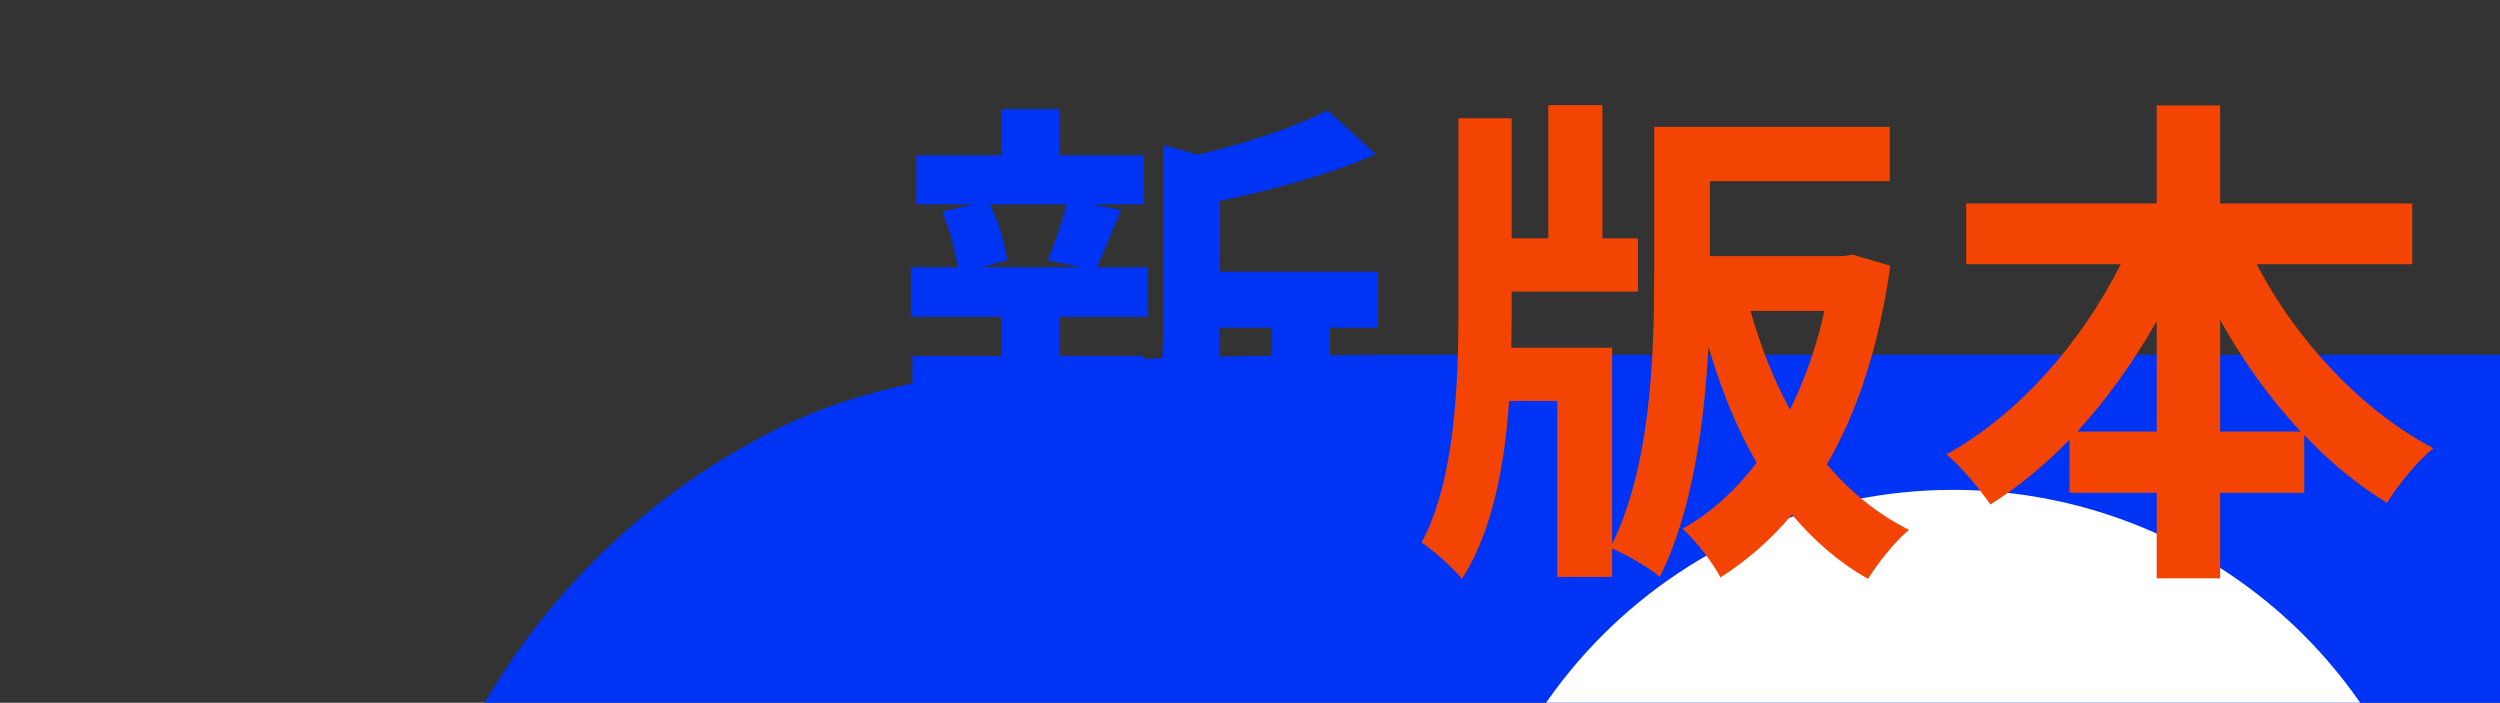
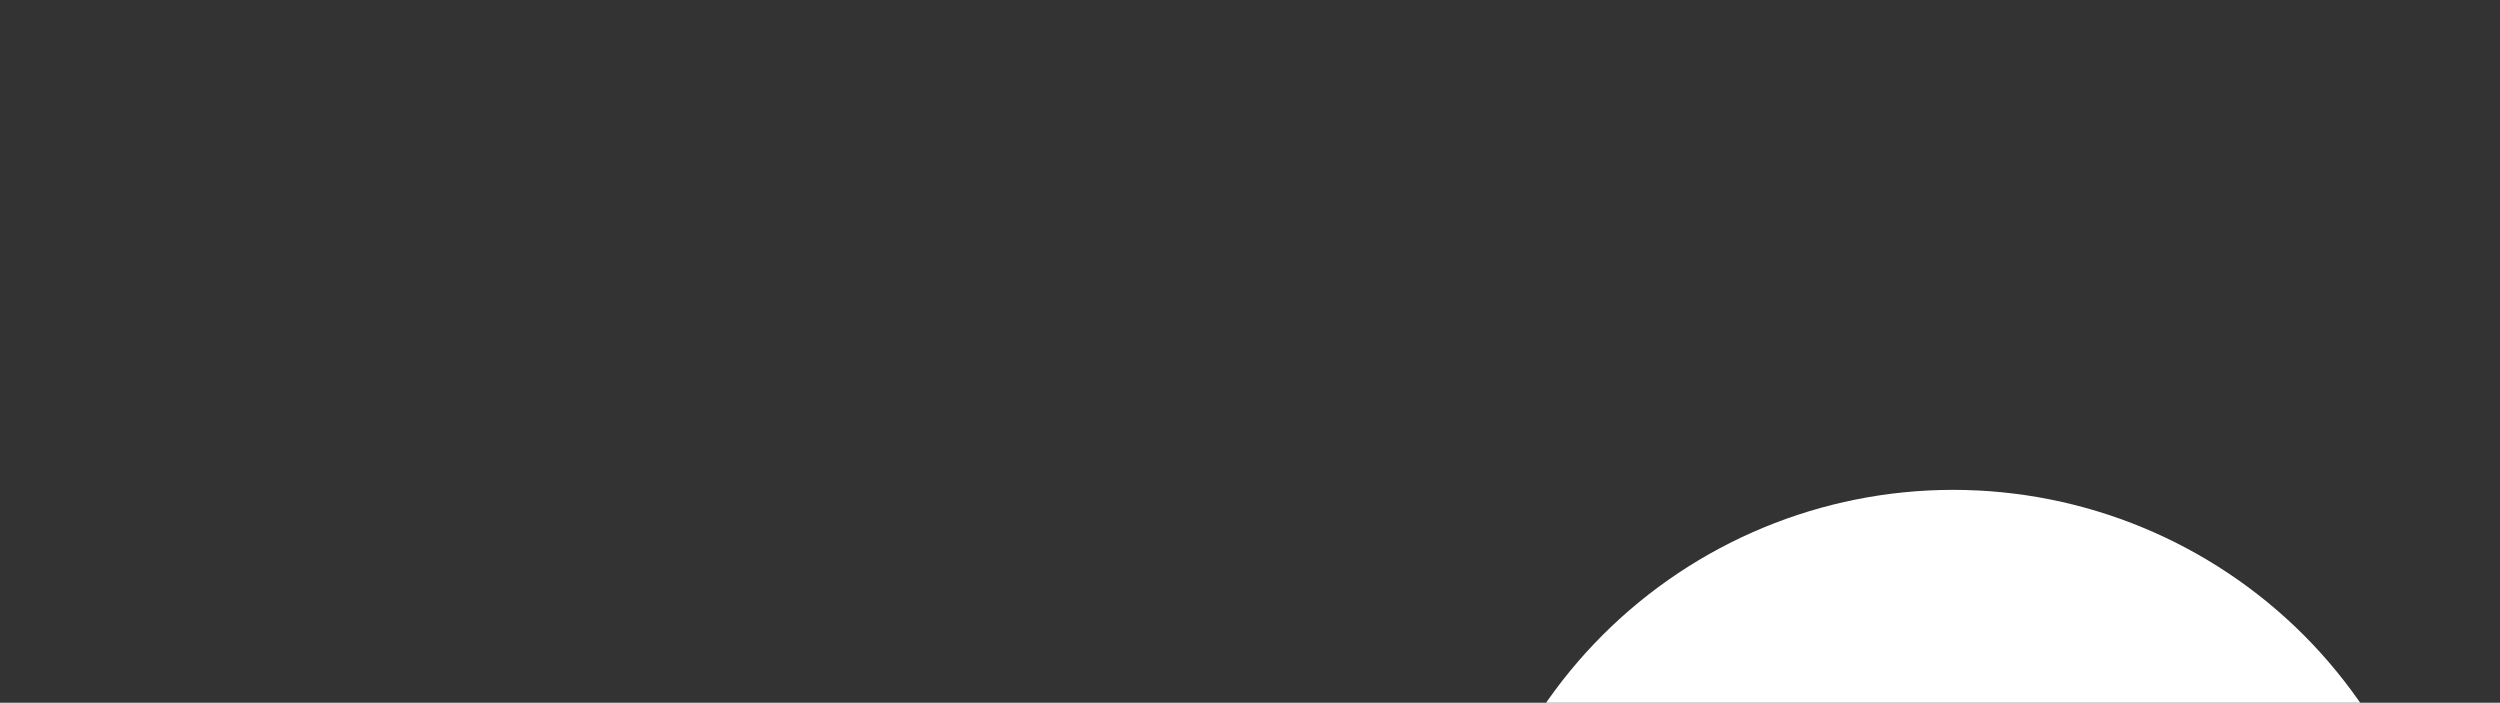
<svg xmlns="http://www.w3.org/2000/svg" xmlns:xlink="http://www.w3.org/1999/xlink" preserveAspectRatio="xMidYMid meet" width="185" height="52" viewBox="0 0 185 52" style="width:100%;height:100%">
  <rect x="0" y="0" width="185" height="52" fill="#333333" stroke="none" />
  <defs>
    <animateTransform repeatCount="indefinite" dur="1s" begin="0s" xlink:href="#_R_G_L_2_G" fill="freeze" attributeName="transform" from="0" to="-15" type="rotate" additive="sum" keyTimes="0;0.017;0.033;0.05;0.067;0.083;0.1;0.117;0.133;0.15;0.167;0.183;0.2;0.217;0.233;0.25;0.267;0.283;0.3;0.317;0.333;0.35;0.367;0.383;0.4;0.417;0.433;0.45;0.467;0.483;0.5;0.517;0.533;0.55;0.567;0.583;0.6;0.617;0.633;0.65;0.667;0.683;0.7;0.717;0.733;0.75;0.767;0.783;0.8;0.817;0.833;0.85;0.867;0.883;0.9;0.917;0.933;0.95;0.967;0.983;1" values="0;0;0;0;0;15;15;15;15;15;0;0;0;0;0;-15;-15;-15;-15;-15;0;0;0;0;0;15;15;15;15;15;0;0;0;0;0;-15;-15;-15;-15;-15;0;0;0;0;0;15;15;15;15;15;0;0;0;0;0;-15;-15;-15;-15;-15;-15" keySplines="0.167 0.167 0.833 0.833;0.167 0.167 0.833 0.833;0.167 0.167 0.833 0.833;0.167 0.167 0.833 0.833;0.167 0.167 0.833 0.833;0.167 0.167 0.833 0.833;0.167 0.167 0.833 0.833;0.167 0.167 0.833 0.833;0.167 0.167 0.833 0.833;0.167 0.167 0.833 0.833;0.167 0.167 0.833 0.833;0.167 0.167 0.833 0.833;0.167 0.167 0.833 0.833;0.167 0.167 0.833 0.833;0.167 0.167 0.833 0.833;0.167 0.167 0.833 0.833;0.167 0.167 0.833 0.833;0.167 0.167 0.833 0.833;0.167 0.167 0.833 0.833;0.167 0.167 0.833 0.833;0.167 0.167 0.833 0.833;0.167 0.167 0.833 0.833;0.167 0.167 0.833 0.833;0.167 0.167 0.833 0.833;0.167 0.167 0.833 0.833;0.167 0.167 0.833 0.833;0.167 0.167 0.833 0.833;0.167 0.167 0.833 0.833;0.167 0.167 0.833 0.833;0.167 0.167 0.833 0.833;0.167 0.167 0.833 0.833;0.167 0.167 0.833 0.833;0.167 0.167 0.833 0.833;0.167 0.167 0.833 0.833;0.167 0.167 0.833 0.833;0.167 0.167 0.833 0.833;0.167 0.167 0.833 0.833;0.167 0.167 0.833 0.833;0.167 0.167 0.833 0.833;0.167 0.167 0.833 0.833;0.167 0.167 0.833 0.833;0.167 0.167 0.833 0.833;0.167 0.167 0.833 0.833;0.167 0.167 0.833 0.833;0.167 0.167 0.833 0.833;0.167 0.167 0.833 0.833;0.167 0.167 0.833 0.833;0.167 0.167 0.833 0.833;0.167 0.167 0.833 0.833;0.167 0.167 0.833 0.833;0.167 0.167 0.833 0.833;0.167 0.167 0.833 0.833;0.167 0.167 0.833 0.833;0.167 0.167 0.833 0.833;0.167 0.167 0.833 0.833;0.167 0.167 0.833 0.833;0.167 0.167 0.833 0.833;0.167 0.167 0.833 0.833;0.167 0.167 0.833 0.833;0 0 0 0" calcMode="spline" />
    <animateTransform repeatCount="indefinite" dur="1s" begin="0s" xlink:href="#_R_G_L_2_G" fill="freeze" attributeName="transform" from="0.19 0.19" to="0.19 0.19" type="scale" additive="sum" keyTimes="0;1" values="0.19 0.19;0.19 0.19" keySplines="0 0 1 1" calcMode="spline" />
    <animateTransform repeatCount="indefinite" dur="1s" begin="0s" xlink:href="#_R_G_L_2_G" fill="freeze" attributeName="transform" from="-116.5 -116.5" to="-116.5 -116.5" type="translate" additive="sum" keyTimes="0;1" values="-116.5 -116.5;-116.5 -116.5" keySplines="0 0 1 1" calcMode="spline" />
    <animate repeatCount="indefinite" dur="1s" begin="0s" xlink:href="#_R_G_L_1_G_D_0_P_0" fill="freeze" attributeName="fill" from="#f34403" to="#f34403" keyTimes="0;0.817;0.833;0.983;1" values="#f34403;#f34403;#13a7c5;#13a7c5;#13a7c5" keySplines="0.167 0.167 0.833 0.833;0.167 0.167 0.833 0.833;0.167 0.167 0.833 0.833;0 0 0 0" calcMode="spline" />
    <animate repeatCount="indefinite" dur="1s" begin="0s" xlink:href="#_R_G_L_1_G_D_0_P_1" fill="freeze" attributeName="fill" from="#f34403" to="#f34403" keyTimes="0;0.817;0.833;0.983;1" values="#f34403;#f34403;#13a7c5;#13a7c5;#13a7c5" keySplines="0.167 0.167 0.833 0.833;0.167 0.167 0.833 0.833;0.167 0.167 0.833 0.833;0 0 0 0" calcMode="spline" />
    <animate repeatCount="indefinite" dur="1s" begin="0s" xlink:href="#_R_G_L_0_G_D_0_P_0" fill="freeze" attributeName="fill" from="#0034f5" to="#0034f5" keyTimes="0;0.017;0.033;0.05;0.067;0.083;0.1;0.117;0.133;0.15;0.167;0.183;0.2;0.217;0.233;0.25;0.267;0.283;0.3;0.317;0.333;0.35;0.367;0.383;0.4;0.417;0.433;0.45;0.467;0.483;0.5;0.517;0.533;0.55;0.567;0.583;0.6;0.617;0.633;0.65;0.667;0.683;0.7;0.717;0.733;0.75;0.767;0.783;0.8;0.817;0.833;0.85;0.867;0.883;0.9;0.917;0.933;0.95;0.967;0.983;1" values="#0034f5;#0034f5;#0034f5;#0034f5;#0034f5;#0034f5;#0034f5;#0034f5;#0034f5;#0034f5;#13a7c5;#13a7c5;#13a7c5;#13a7c5;#13a7c5;#13a7c5;#13a7c5;#13a7c5;#13a7c5;#13a7c5;#0034f5;#0034f5;#0034f5;#0034f5;#0034f5;#0034f5;#0034f5;#0034f5;#0034f5;#0034f5;#13a7c5;#13a7c5;#13a7c5;#13a7c5;#13a7c5;#13a7c5;#13a7c5;#13a7c5;#13a7c5;#13a7c5;#0034f5;#0034f5;#0034f5;#0034f5;#0034f5;#0034f5;#0034f5;#0034f5;#0034f5;#0034f5;#13a7c5;#13a7c5;#13a7c5;#13a7c5;#13a7c5;#13a7c5;#13a7c5;#13a7c5;#13a7c5;#13a7c5;#13a7c5" keySplines="0.167 0.167 0.833 0.833;0.167 0.167 0.833 0.833;0.167 0.167 0.833 0.833;0.167 0.167 0.833 0.833;0.167 0.167 0.833 0.833;0.167 0.167 0.833 0.833;0.167 0.167 0.833 0.833;0.167 0.167 0.833 0.833;0.167 0.167 0.833 0.833;0.167 0.167 0.833 0.833;0.167 0.167 0.833 0.833;0.167 0.167 0.833 0.833;0.167 0.167 0.833 0.833;0.167 0.167 0.833 0.833;0.167 0.167 0.833 0.833;0.167 0.167 0.833 0.833;0.167 0.167 0.833 0.833;0.167 0.167 0.833 0.833;0.167 0.167 0.833 0.833;0.167 0.167 0.833 0.833;0.167 0.167 0.833 0.833;0.167 0.167 0.833 0.833;0.167 0.167 0.833 0.833;0.167 0.167 0.833 0.833;0.167 0.167 0.833 0.833;0.167 0.167 0.833 0.833;0.167 0.167 0.833 0.833;0.167 0.167 0.833 0.833;0.167 0.167 0.833 0.833;0.167 0.167 0.833 0.833;0.167 0.167 0.833 0.833;0.167 0.167 0.833 0.833;0.167 0.167 0.833 0.833;0.167 0.167 0.833 0.833;0.167 0.167 0.833 0.833;0.167 0.167 0.833 0.833;0.167 0.167 0.833 0.833;0.167 0.167 0.833 0.833;0.167 0.167 0.833 0.833;0.167 0.167 0.833 0.833;0.167 0.167 0.833 0.833;0.167 0.167 0.833 0.833;0.167 0.167 0.833 0.833;0.167 0.167 0.833 0.833;0.167 0.167 0.833 0.833;0.167 0.167 0.833 0.833;0.167 0.167 0.833 0.833;0.167 0.167 0.833 0.833;0.167 0.167 0.833 0.833;0.167 0.167 0.833 0.833;0.167 0.167 0.833 0.833;0.167 0.167 0.833 0.833;0.167 0.167 0.833 0.833;0.167 0.167 0.833 0.833;0.167 0.167 0.833 0.833;0.167 0.167 0.833 0.833;0.167 0.167 0.833 0.833;0.167 0.167 0.833 0.833;0.167 0.167 0.833 0.833;0 0 0 0" calcMode="spline" />
    <animate attributeType="XML" attributeName="opacity" dur="1s" from="0" to="1" xlink:href="#time_group" />
  </defs>
  <g id="_R_G">
    <g id="_R_G_L_2_G" transform=" translate(28.5, 26)">
-       <path id="_R_G_L_2_G_D_0_P_0" fill="#0034f5" fill-opacity="1" fill-rule="nonzero" d=" M0.25 83.45 C0.25,54.33 0.25,39.77 5.92,28.64 C10.9,18.86 18.86,10.9 28.64,5.92 C39.77,0.25 54.33,0.25 83.45,0.25 C83.45,0.25 149.05,0.25 149.05,0.25 C178.17,0.25 192.73,0.25 203.86,5.92 C213.64,10.9 221.6,18.86 226.58,28.64 C232.25,39.77 232.25,54.33 232.25,83.45 C232.25,83.45 232.25,149.05 232.25,149.05 C232.25,178.17 232.25,192.73 226.58,203.86 C221.6,213.64 213.64,221.6 203.86,226.58 C192.73,232.25 178.17,232.25 149.05,232.25 C149.05,232.25 83.45,232.25 83.45,232.25 C54.33,232.25 39.77,232.25 28.64,226.58 C18.86,221.6 10.9,213.64 5.92,203.86 C0.25,192.73 0.25,178.17 0.25,149.05 C0.25,149.05 0.25,83.45 0.25,83.45z " />
      <path id="_R_G_L_2_G_D_1_P_0" fill="#ffffff" fill-opacity="1" fill-rule="nonzero" d=" M116.03 83.57 C120.85,83.57 125.62,82.63 130.07,80.78 C134.52,78.94 138.56,76.24 141.96,72.83 C145.37,69.43 148.07,65.39 149.91,60.94 C151.76,56.49 152.7,51.72 152.7,46.9 C152.7,37.18 148.83,27.86 141.96,20.98 C135.08,14.11 125.76,10.25 116.03,10.25 C106.31,10.25 96.99,14.11 90.11,20.98 C83.23,27.86 79.37,37.18 79.36,46.9 C79.36,51.72 80.31,56.49 82.15,60.94 C84,65.39 86.7,69.43 90.1,72.83 C93.51,76.24 97.55,78.94 102,80.78 C106.45,82.63 111.22,83.57 116.03,83.57z  M116.03 148.91 C106.31,148.91 96.98,152.77 90.1,159.65 C83.23,166.52 79.36,175.85 79.36,185.58 C79.37,195.3 83.23,204.62 90.11,211.5 C96.99,218.37 106.31,222.23 116.03,222.23 C125.76,222.23 135.08,218.37 141.96,211.5 C148.83,204.62 152.7,195.3 152.7,185.58 C152.7,175.85 148.84,166.52 141.96,159.65 C135.09,152.77 125.76,148.91 116.03,148.91z  M185.58 79.77 C175.85,79.77 166.52,83.64 159.65,90.52 C152.77,97.39 148.91,106.72 148.91,116.45 C148.91,126.17 152.77,135.5 159.65,142.38 C166.52,149.26 175.85,153.12 185.58,153.12 C195.3,153.11 204.62,149.25 211.5,142.37 C218.37,135.49 222.23,126.17 222.23,116.45 C222.23,106.72 218.37,97.4 211.5,90.52 C204.62,83.65 195.3,79.78 185.58,79.77z  M46.92 79.77 C37.2,79.77 27.87,83.64 20.99,90.52 C14.11,97.39 10.25,106.72 10.25,116.45 C10.25,126.17 14.11,135.5 20.99,142.38 C27.87,149.26 37.2,153.12 46.92,153.12 C56.65,153.11 65.97,149.25 72.84,142.37 C79.71,135.49 83.57,126.17 83.57,116.45 C83.57,106.72 79.71,97.4 72.84,90.52 C65.97,83.65 56.65,79.78 46.92,79.77z " />
    </g>
    <g id="_R_G_L_1_G" transform=" translate(65.75, 55.5) scale(1.33, 1.33) translate(0, 0)">
-       <path id="_R_G_L_1_G_D_0_P_0" fill="#f34403" fill-opacity="1" fill-rule="nonzero" d=" M84.78 -27.03 C84.78,-27.03 84.78,-30.41 84.78,-30.41 C84.78,-30.41 74.09,-30.41 74.09,-30.41 C74.09,-30.41 74.09,-35.86 74.09,-35.86 C74.09,-35.86 70.56,-35.86 70.56,-35.86 C70.56,-35.86 70.56,-30.41 70.56,-30.41 C70.56,-30.41 59.96,-30.41 59.96,-30.41 C59.96,-30.41 59.96,-27.03 59.96,-27.03 C59.96,-27.03 68.56,-27.03 68.56,-27.03 C66.39,-22.69 62.84,-18.63 58.86,-16.45 C59.65,-15.81 60.72,-14.51 61.31,-13.66 C62.87,-14.65 64.36,-15.86 65.71,-17.27 C65.71,-17.27 65.71,-14.31 65.71,-14.31 C65.71,-14.31 70.56,-14.31 70.56,-14.31 C70.56,-14.31 70.56,-9.55 70.56,-9.55 C70.56,-9.55 74.09,-9.55 74.09,-9.55 C74.09,-9.55 74.09,-14.31 74.09,-14.31 C74.09,-14.31 78.77,-14.31 78.77,-14.31 C78.77,-14.31 78.77,-17.53 78.77,-17.53 C80.18,-16.03 81.73,-14.76 83.37,-13.75 C83.96,-14.71 85.11,-16.12 85.96,-16.79 C81.93,-18.91 78.32,-22.8 76.12,-27.03 C76.12,-27.03 84.78,-27.03 84.78,-27.03z  M66.14 -17.72 C67.8,-19.53 69.29,-21.61 70.56,-23.87 C70.56,-23.87 70.56,-17.72 70.56,-17.72 C70.56,-17.72 66.14,-17.72 66.14,-17.72z  M74.09 -17.72 C74.09,-17.72 74.09,-23.93 74.09,-23.93 C75.36,-21.64 76.88,-19.53 78.57,-17.72 C78.57,-17.72 74.09,-17.72 74.09,-17.72z " />
-       <path id="_R_G_L_1_G_D_0_P_1" fill="#f34403" fill-opacity="1" fill-rule="nonzero" d=" M53.65 -27.56 C53.65,-27.56 53.09,-27.48 53.09,-27.48 C53.09,-27.48 45.7,-27.48 45.7,-27.48 C45.7,-27.48 45.7,-31.65 45.7,-31.65 C45.7,-31.65 55.71,-31.65 55.71,-31.65 C55.71,-31.65 55.71,-34.67 55.71,-34.67 C55.71,-34.67 42.6,-34.67 42.6,-34.67 C42.6,-34.67 42.6,-26.47 42.6,-26.47 C42.6,-22.07 42.43,-15.86 40.26,-11.46 C40.26,-11.46 40.26,-22.38 40.26,-22.38 C40.26,-22.38 34.65,-22.38 34.65,-22.38 C34.67,-23.03 34.67,-23.7 34.67,-24.32 C34.67,-24.32 34.67,-25.51 34.67,-25.51 C34.67,-25.51 41.7,-25.51 41.7,-25.51 C41.7,-25.51 41.7,-28.47 41.7,-28.47 C41.7,-28.47 39.72,-28.47 39.72,-28.47 C39.72,-28.47 39.72,-35.88 39.72,-35.88 C39.72,-35.88 36.71,-35.88 36.71,-35.88 C36.71,-35.88 36.71,-28.47 36.71,-28.47 C36.71,-28.47 34.67,-28.47 34.67,-28.47 C34.67,-28.47 34.67,-35.15 34.67,-35.15 C34.67,-35.15 31.71,-35.15 31.71,-35.15 C31.71,-35.15 31.71,-24.35 31.71,-24.35 C31.71,-20.29 31.49,-14.93 29.66,-11.55 C30.33,-11.1 31.4,-10.14 31.91,-9.52 C33.6,-12.17 34.28,-15.81 34.53,-19.42 C34.53,-19.42 37.21,-19.42 37.21,-19.42 C37.21,-19.42 37.21,-9.63 37.21,-9.63 C37.21,-9.63 40.26,-9.63 40.26,-9.63 C40.26,-9.63 40.26,-11.21 40.26,-11.21 C41.05,-10.87 42.35,-10.14 42.91,-9.63 C44.71,-13.16 45.39,-18.15 45.62,-22.43 C46.32,-20.06 47.2,-17.89 48.3,-15.98 C47.11,-14.42 45.73,-13.18 44.18,-12.31 C44.88,-11.69 45.87,-10.42 46.29,-9.6 C47.79,-10.56 49.11,-11.72 50.27,-13.1 C51.48,-11.66 52.86,-10.45 54.5,-9.52 C55.01,-10.36 56.02,-11.63 56.78,-12.25 C55.01,-13.13 53.51,-14.37 52.21,-15.89 C53.93,-18.85 55.12,-22.52 55.74,-26.94 C55.74,-26.94 53.65,-27.56 53.65,-27.56z  M52.07 -24.43 C51.65,-22.46 50.97,-20.6 50.16,-18.94 C49.23,-20.63 48.52,-22.46 47.96,-24.43 C47.96,-24.43 52.07,-24.43 52.07,-24.43z " />
-     </g>
+       </g>
    <g id="_R_G_L_0_G" transform=" translate(65.75, 55.5) scale(1.33, 1.33) translate(0, 0)">
-       <path id="_R_G_L_0_G_D_0_P_0" fill="#0034f5" fill-opacity="1" fill-rule="nonzero" d=" M27.24 -26.61 C27.24,-26.61 18.44,-26.61 18.44,-26.61 C18.44,-26.61 18.44,-30.55 18.44,-30.55 C21.4,-31.17 24.62,-32.05 27.1,-33.15 C27.1,-33.15 24.42,-35.6 24.42,-35.6 C22.7,-34.67 19.91,-33.77 17.23,-33.12 C17.23,-33.12 15.28,-33.66 15.28,-33.66 C15.28,-33.66 15.28,-23.9 15.28,-23.9 C15.28,-20.01 14.95,-15.21 11.7,-11.77 C12.46,-11.38 13.68,-10.22 14.1,-9.49 C17.82,-13.35 18.41,-19.3 18.44,-23.5 C18.44,-23.5 21.32,-23.5 21.32,-23.5 C21.32,-23.5 21.32,-9.72 21.32,-9.72 C21.32,-9.72 24.56,-9.72 24.56,-9.72 C24.56,-9.72 24.56,-23.5 24.56,-23.5 C24.56,-23.5 27.24,-23.5 27.24,-23.5 C27.24,-23.5 27.24,-26.61 27.24,-26.61z  M9.53 -19.11 C9.53,-19.11 14.18,-19.11 14.18,-19.11 C14.18,-19.11 14.18,-21.93 14.18,-21.93 C14.18,-21.93 9.53,-21.93 9.53,-21.93 C9.53,-21.93 9.53,-24.1 9.53,-24.1 C9.53,-24.1 14.44,-24.1 14.44,-24.1 C14.44,-24.1 14.44,-26.86 14.44,-26.86 C14.44,-26.86 11.59,-26.86 11.59,-26.86 C11.98,-27.71 12.43,-28.83 12.94,-30.05 C12.94,-30.05 11.31,-30.36 11.31,-30.36 C11.31,-30.36 14.21,-30.36 14.21,-30.36 C14.21,-30.36 14.21,-33.09 14.21,-33.09 C14.21,-33.09 9.53,-33.09 9.53,-33.09 C9.53,-33.09 9.53,-35.66 9.53,-35.66 C9.53,-35.66 6.29,-35.66 6.29,-35.66 C6.29,-35.66 6.29,-33.09 6.29,-33.09 C6.29,-33.09 1.55,-33.09 1.55,-33.09 C1.55,-33.09 1.55,-30.36 1.55,-30.36 C1.55,-30.36 4.71,-30.36 4.71,-30.36 C4.71,-30.36 2.99,-29.96 2.99,-29.96 C3.38,-29 3.72,-27.79 3.84,-26.86 C3.84,-26.86 1.24,-26.86 1.24,-26.86 C1.24,-26.86 1.24,-24.1 1.24,-24.1 C1.24,-24.1 6.29,-24.1 6.29,-24.1 C6.29,-24.1 6.29,-21.93 6.29,-21.93 C6.29,-21.93 1.33,-21.93 1.33,-21.93 C1.33,-21.93 1.33,-19.11 1.33,-19.11 C1.33,-19.11 5.61,-19.11 5.61,-19.11 C4.31,-16.99 2.37,-14.88 0.54,-13.66 C1.24,-13.13 2.2,-12.03 2.71,-11.29 C3.92,-12.28 5.19,-13.69 6.29,-15.27 C6.29,-15.27 6.29,-9.6 6.29,-9.6 C6.29,-9.6 9.53,-9.6 9.53,-9.6 C9.53,-9.6 9.53,-15.61 9.53,-15.61 C10.35,-14.82 11.14,-13.97 11.59,-13.41 C11.59,-13.41 13.54,-15.81 13.54,-15.81 C12.89,-16.32 10.55,-18.17 9.53,-18.88 C9.53,-18.88 9.53,-19.11 9.53,-19.11z  M9.9 -30.36 C9.67,-29.4 9.22,-28.1 8.85,-27.25 C8.85,-27.25 10.72,-26.86 10.72,-26.86 C10.72,-26.86 5.19,-26.86 5.19,-26.86 C5.19,-26.86 6.6,-27.25 6.6,-27.25 C6.49,-28.1 6.12,-29.4 5.64,-30.36 C5.64,-30.36 9.9,-30.36 9.9,-30.36z " />
-     </g>
+       </g>
  </g>
  <g id="time_group" />
</svg>